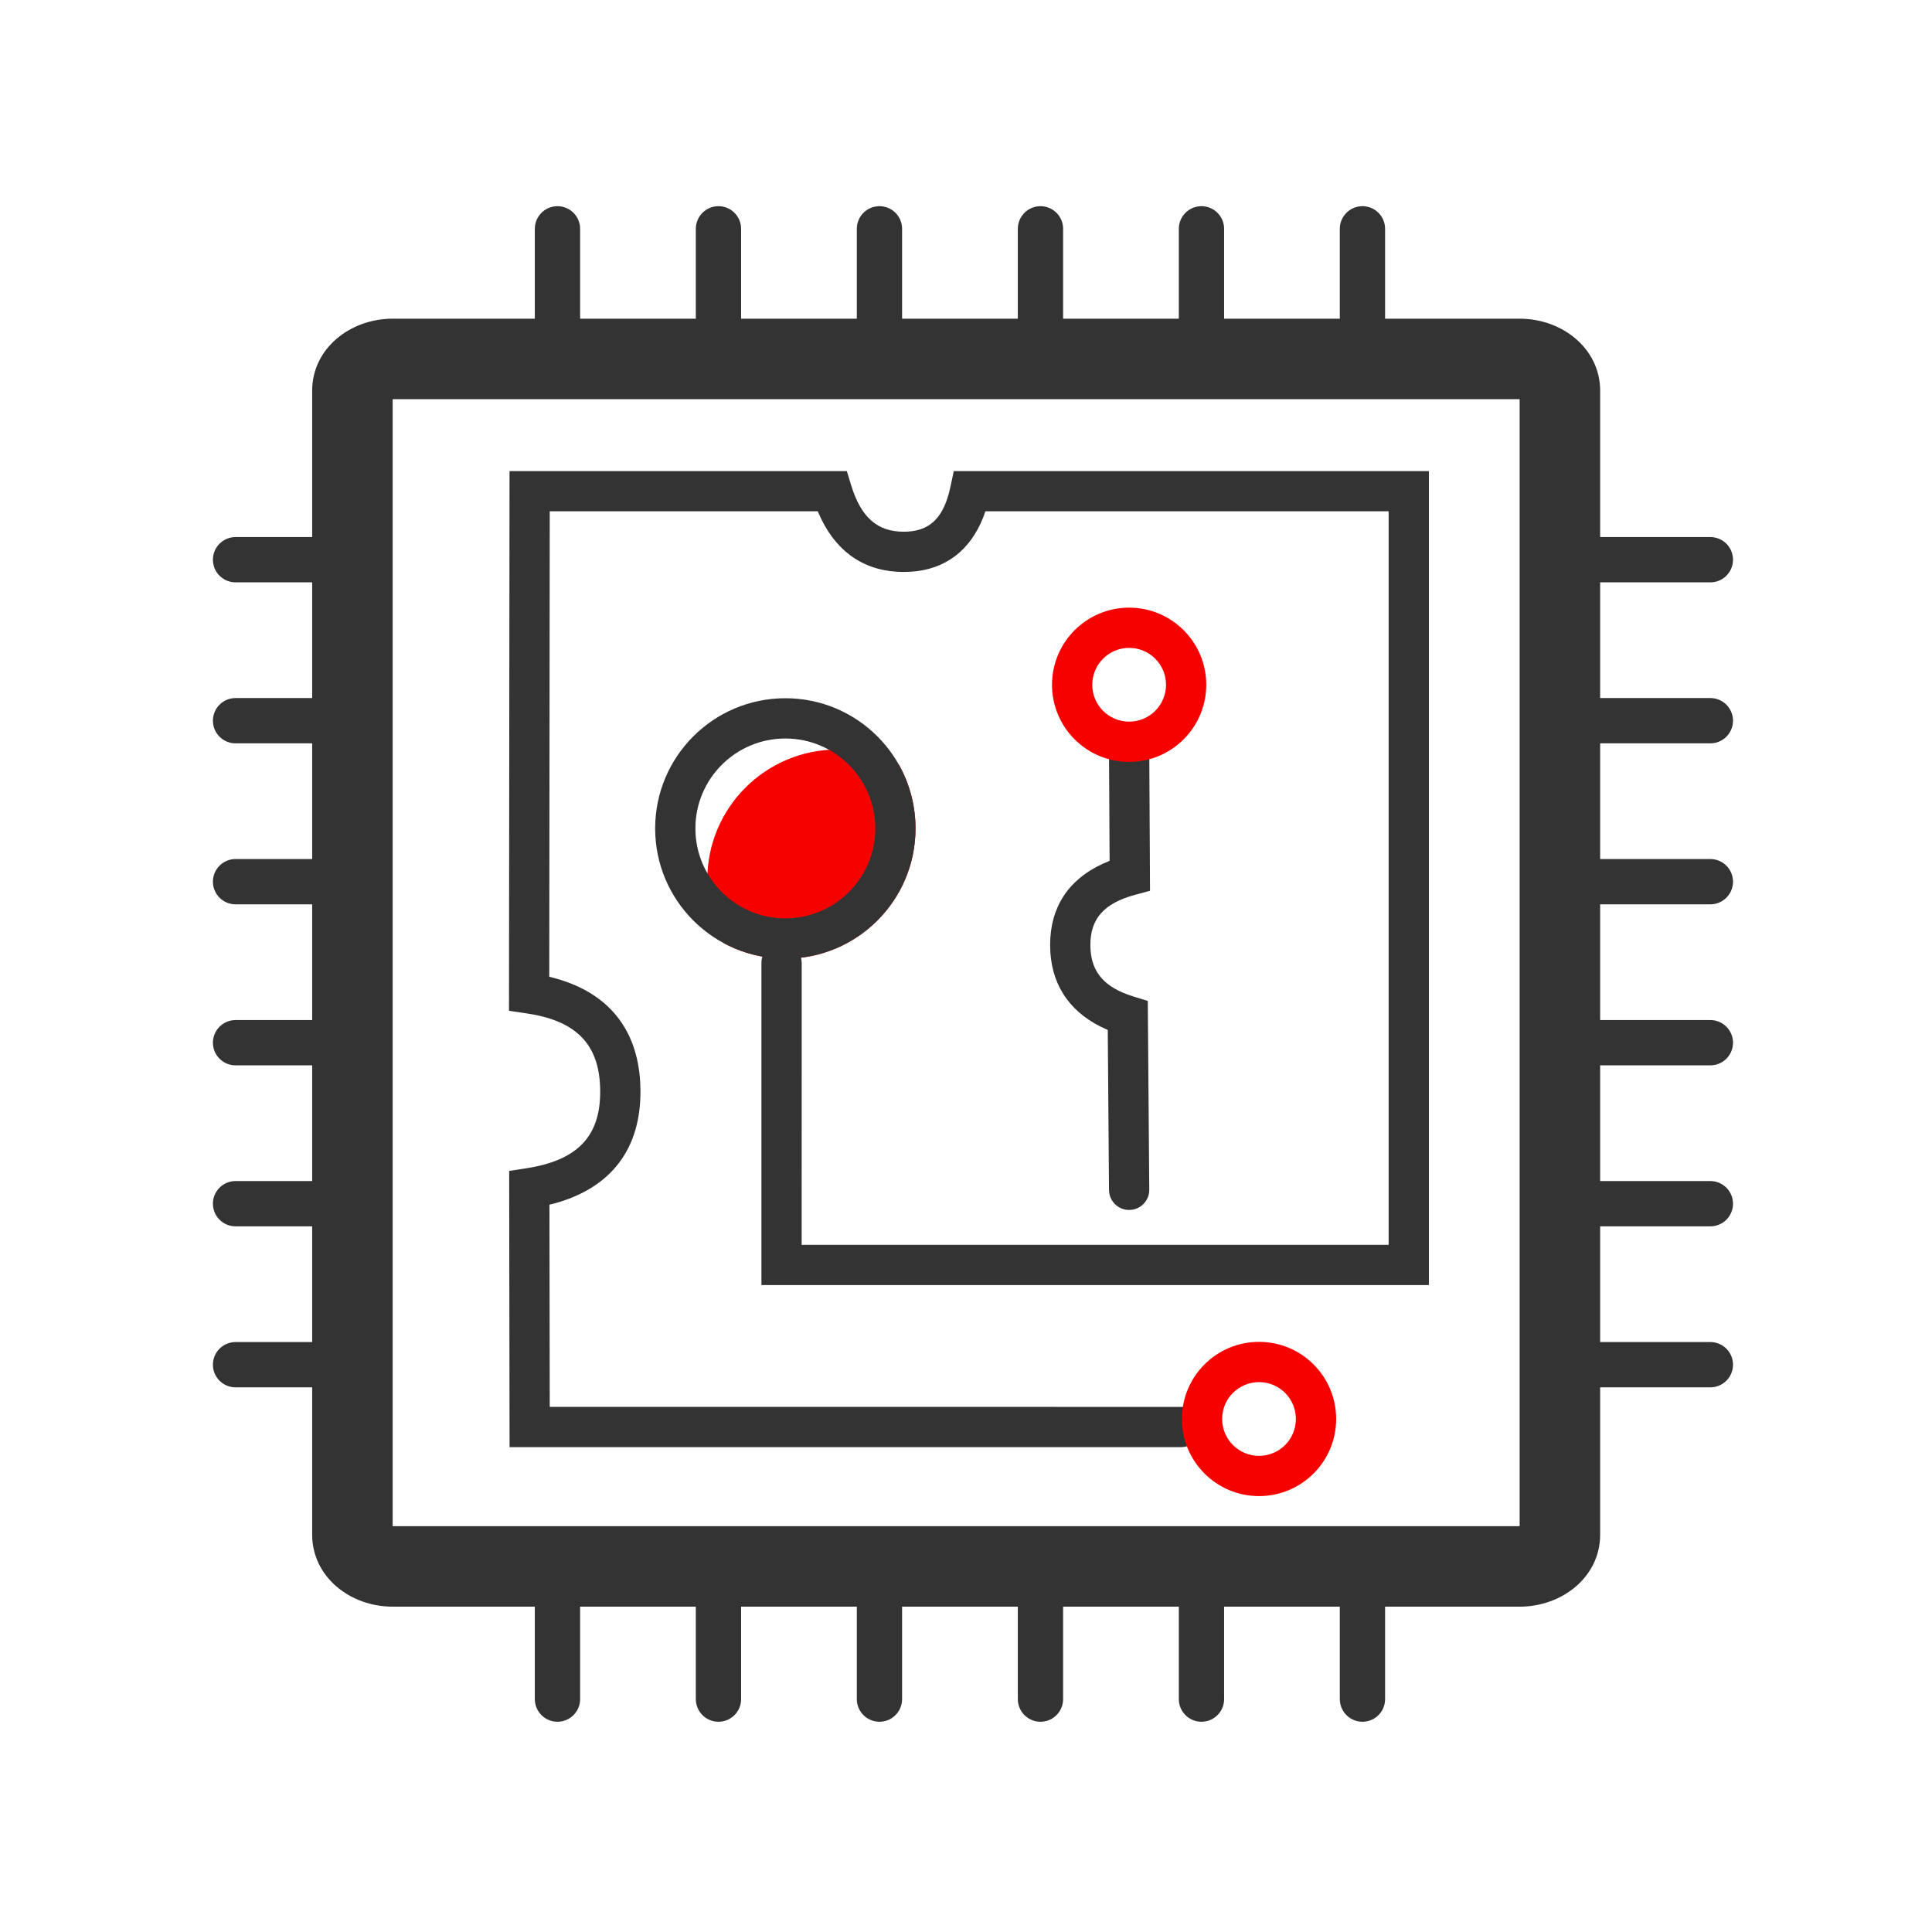
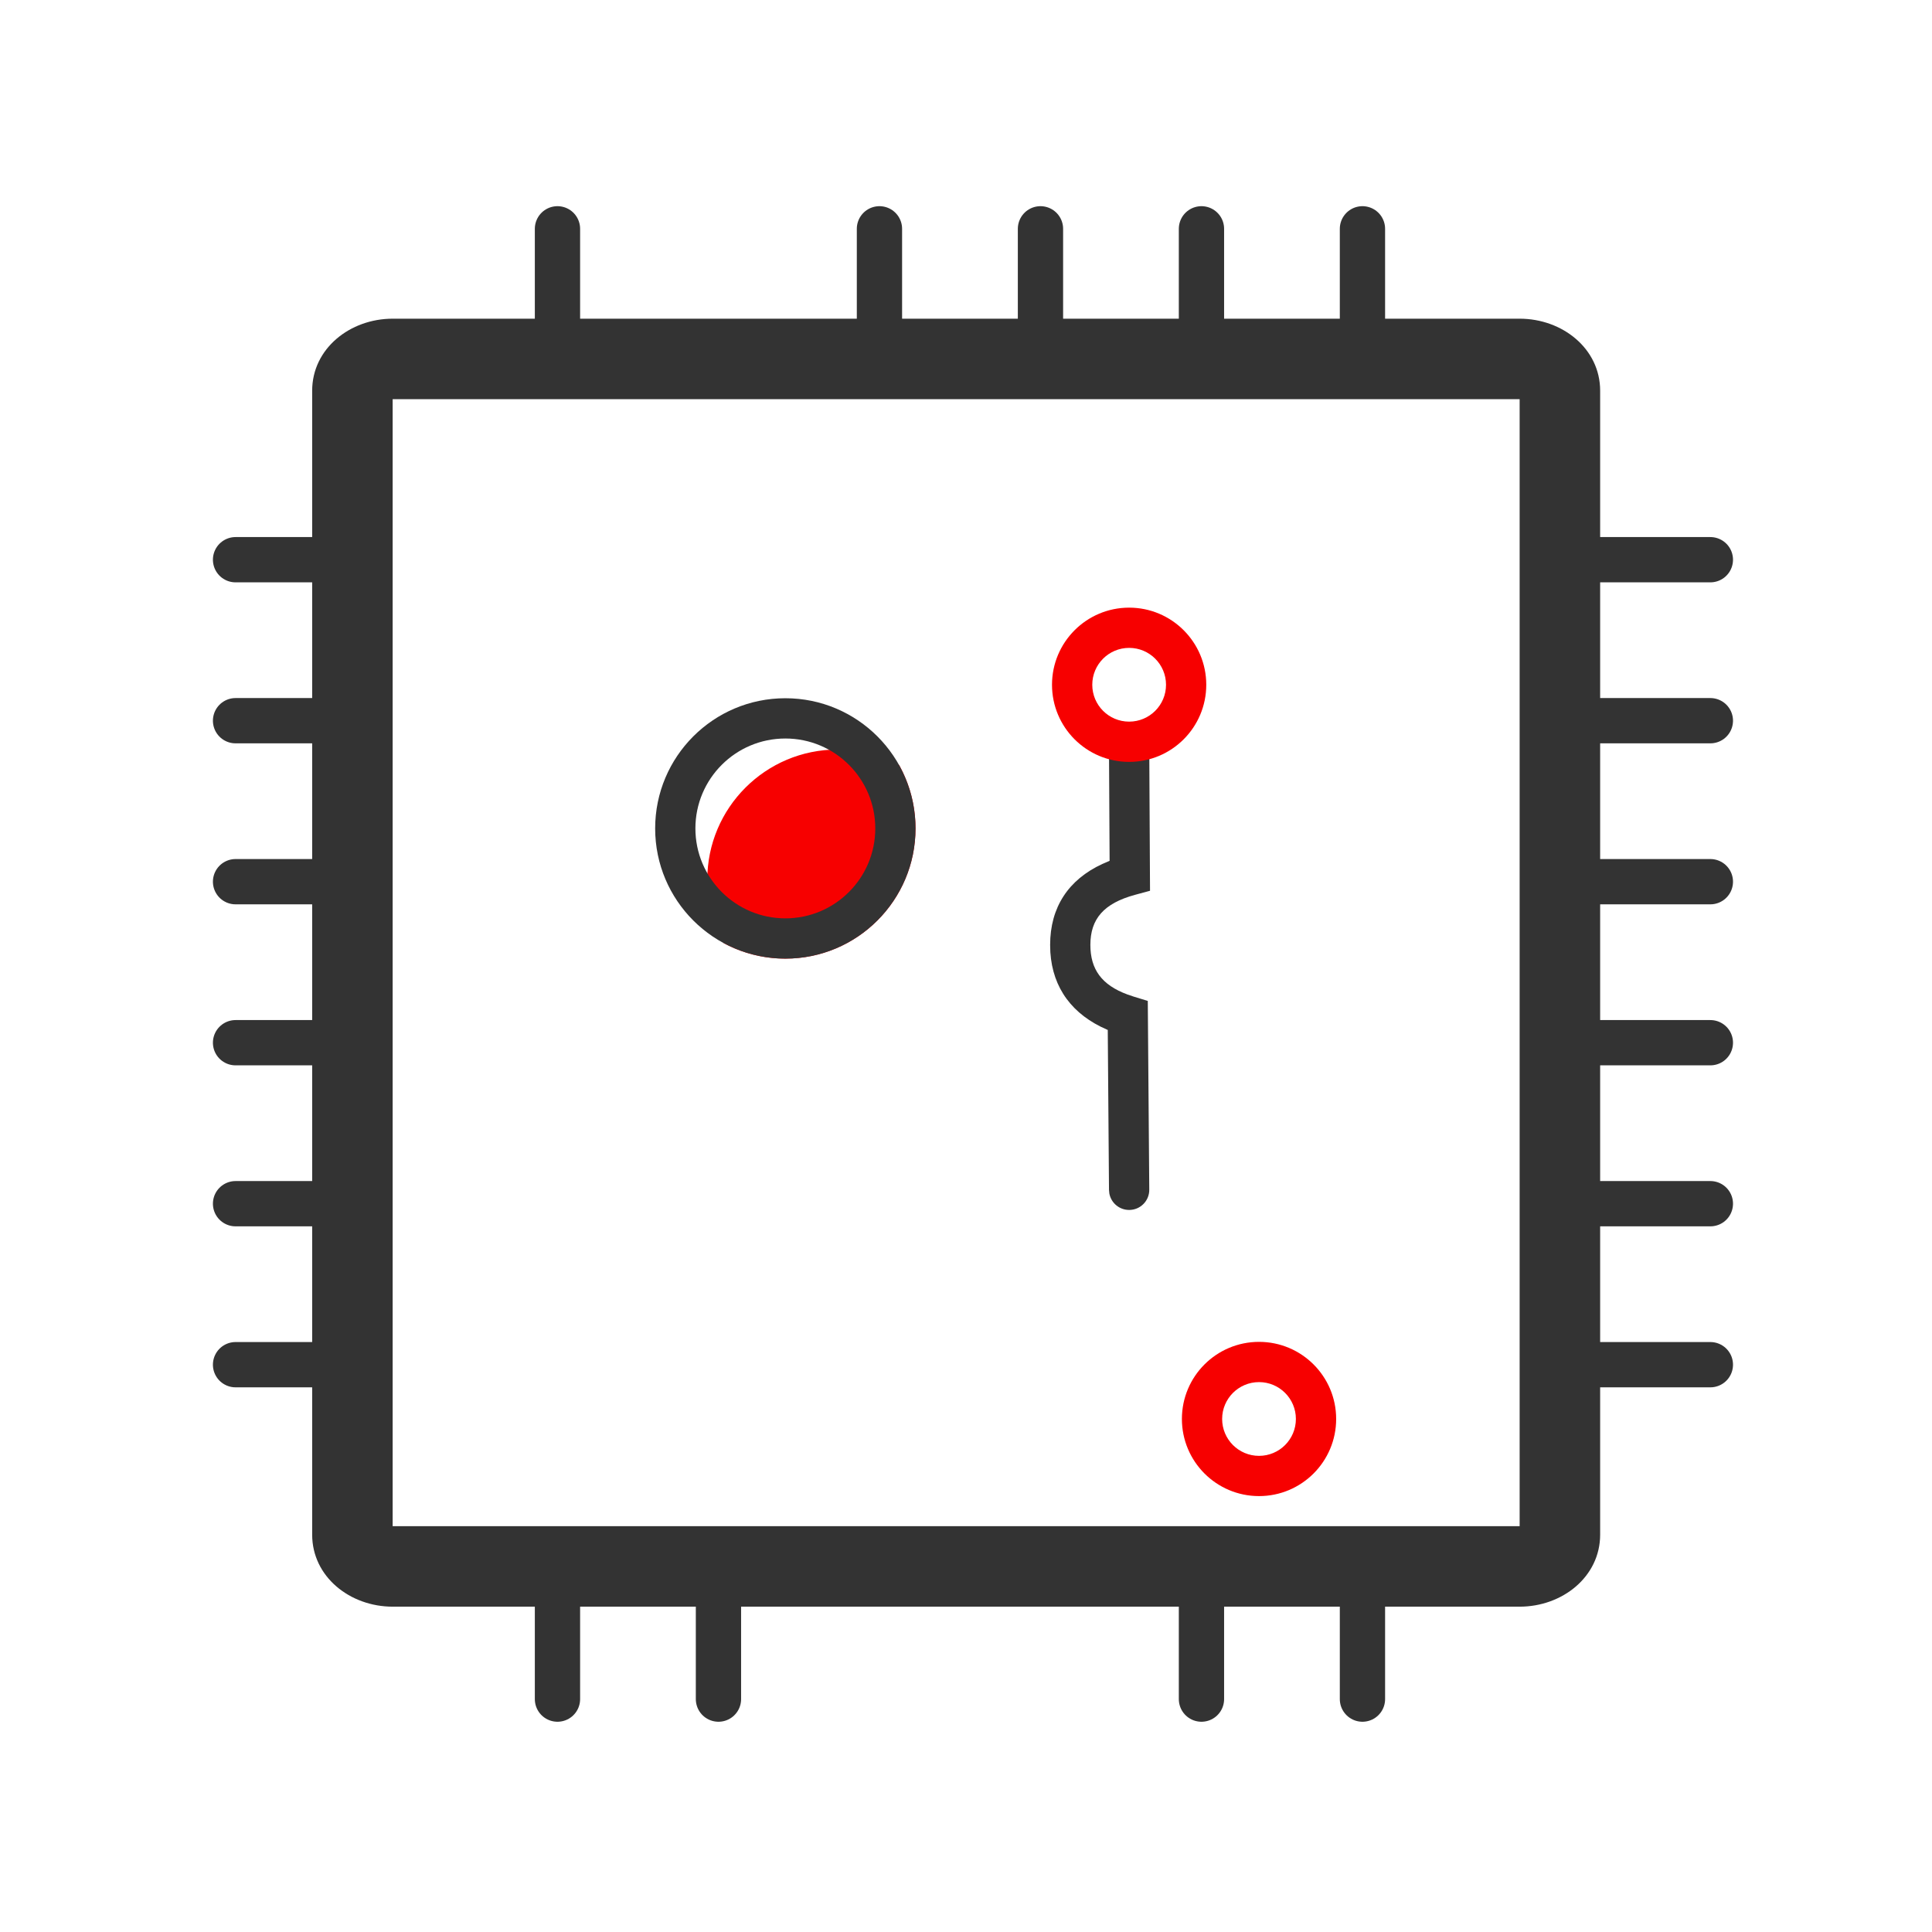
<svg xmlns="http://www.w3.org/2000/svg" width="64px" height="64px" viewBox="0 0 64 64" version="1.1">
  <title>PC端/图标/行业概述/金融/通用计算</title>
  <g id="行业解决方案" stroke="none" stroke-width="1" fill="none" fill-rule="evenodd">
    <g id="PC端/01_金融行业" transform="translate(-280, -1028)">
      <g id="PC端/图标/行业概述/金融/通用计算" transform="translate(280, 1028)">
        <path d="M50.341,10.557 L13.007,10.557 C11.595,10.557 10.341,11.547 10.341,12.943 L10.341,50.837 C10.341,52.233 11.595,53.223 13.007,53.223 L50.341,53.223 C51.754,53.223 53.007,52.233 53.007,50.837 L53.007,12.943 C53.007,11.547 51.754,10.557 50.341,10.557 Z M50.34,13.223 L50.34,50.556 L13.007,50.556 L13.007,13.223 L50.34,13.223 Z" id="路径" fill="#333333" fill-rule="nonzero" />
        <g id="编组-2" transform="translate(17.8, 52.159)" stroke="#333333" stroke-linecap="round" stroke-width="1.5">
          <line x1="0.667" y1="-8.52960546e-14" x2="0.667" y2="4.126" id="路径-14" />
          <line x1="6" y1="-8.52960546e-14" x2="6" y2="4.126" id="路径-14备份" />
-           <line x1="11.333" y1="-8.52960546e-14" x2="11.333" y2="4.126" id="路径-14备份-2" />
-           <line x1="16.667" y1="-8.52960546e-14" x2="16.667" y2="4.126" id="路径-14备份-3" />
          <line x1="22" y1="-8.52960546e-14" x2="22" y2="4.126" id="路径-14备份-4" />
          <line x1="27.333" y1="-8.52960546e-14" x2="27.333" y2="4.126" id="路径-14备份-5" />
        </g>
        <g id="编组-2" transform="translate(55.199, 31.874) rotate(-90) translate(-55.199, -31.874) translate(41.199, 29.207)" stroke="#333333" stroke-linecap="round" stroke-width="1.5">
          <line x1="0.667" y1="-8.52960546e-14" x2="0.667" y2="4.126" id="路径-14" />
          <line x1="6" y1="-8.52960546e-14" x2="6" y2="4.126" id="路径-14备份" />
          <line x1="11.333" y1="-8.52960546e-14" x2="11.333" y2="4.126" id="路径-14备份-2" />
          <line x1="16.667" y1="-8.52960546e-14" x2="16.667" y2="4.126" id="路径-14备份-3" />
          <line x1="22" y1="-8.52960546e-14" x2="22" y2="4.126" id="路径-14备份-4" />
          <line x1="27.333" y1="-8.52960546e-14" x2="27.333" y2="4.126" id="路径-14备份-5" />
        </g>
        <g id="编组-2备份-2" transform="translate(10.47, 31.874) rotate(-90) translate(-10.47, -31.874) translate(-3.53, 29.207)" stroke="#333333" stroke-linecap="round" stroke-width="1.5">
          <line x1="0.667" y1="-8.52960546e-14" x2="0.667" y2="4.126" id="路径-14" />
          <line x1="6" y1="-8.52960546e-14" x2="6" y2="4.126" id="路径-14备份" />
          <line x1="11.333" y1="-8.52960546e-14" x2="11.333" y2="4.126" id="路径-14备份-2" />
          <line x1="16.667" y1="-8.52960546e-14" x2="16.667" y2="4.126" id="路径-14备份-3" />
          <line x1="22" y1="-8.52960546e-14" x2="22" y2="4.126" id="路径-14备份-4" />
          <line x1="27.333" y1="-8.52960546e-14" x2="27.333" y2="4.126" id="路径-14备份-5" />
        </g>
        <g id="编组-2备份" transform="translate(17.8, 7.58)" stroke="#333333" stroke-linecap="round" stroke-width="1.5">
          <line x1="0.667" y1="-8.52960546e-14" x2="0.667" y2="4.126" id="路径-14" />
-           <line x1="6" y1="-8.52960546e-14" x2="6" y2="4.126" id="路径-14备份" />
          <line x1="11.333" y1="-8.52960546e-14" x2="11.333" y2="4.126" id="路径-14备份-2" />
          <line x1="16.667" y1="-8.52960546e-14" x2="16.667" y2="4.126" id="路径-14备份-3" />
          <line x1="22" y1="-8.52960546e-14" x2="22" y2="4.126" id="路径-14备份-4" />
          <line x1="27.333" y1="-8.52960546e-14" x2="27.333" y2="4.126" id="路径-14备份-5" />
        </g>
        <path d="M27.743,24.829 C28.481,24.829 29.177,25.015 29.784,25.342 C30.13,25.964 30.328,26.68 30.328,27.443 C30.328,29.825 28.397,31.756 26.016,31.756 C25.278,31.756 24.583,31.57 23.976,31.244 C23.628,30.622 23.43,29.905 23.43,29.142 C23.43,26.76 25.361,24.829 27.743,24.829 Z" id="形状结合" fill="#F70000" />
        <path d="M26.016,23.13 C28.397,23.13 30.328,25.061 30.328,27.443 C30.328,29.825 28.397,31.756 26.016,31.756 C23.634,31.756 21.703,29.825 21.703,27.443 C21.703,25.061 23.634,23.13 26.016,23.13 Z M26.016,24.464 C24.37,24.464 23.036,25.797 23.036,27.443 C23.036,29.088 24.37,30.422 26.016,30.422 C27.661,30.422 28.995,29.088 28.995,27.443 C28.995,25.797 27.661,24.464 26.016,24.464 Z" id="椭圆形备份-39" fill="#333333" fill-rule="nonzero" />
-         <path d="M28.052,15.605 L28.196,16.076 C28.525,17.151 29.073,17.614 29.938,17.614 C30.726,17.614 31.193,17.235 31.435,16.333 L31.483,16.131 L31.596,15.605 L47.334,15.605 L47.334,42.57 L25.223,42.57 L25.223,31.896 C25.223,31.528 25.522,31.229 25.89,31.229 C26.217,31.229 26.489,31.465 26.546,31.776 L26.557,31.896 L26.556,41.236 L46,41.236 L46,16.937 L32.641,16.937 L32.574,17.129 C32.14,18.232 31.321,18.865 30.172,18.94 L29.938,18.947 C28.697,18.947 27.77,18.339 27.212,17.207 L27.089,16.937 L18.211,16.937 L18.195,32.356 L18.441,32.421 C20.146,32.908 21.103,34.078 21.207,35.842 L21.216,36.111 C21.234,38.042 20.263,39.321 18.432,39.847 L18.201,39.907 L18.211,46.604 L39.125,46.605 C39.452,46.605 39.724,46.841 39.781,47.152 L39.792,47.272 C39.792,47.599 39.556,47.871 39.245,47.928 L39.125,47.939 L16.88,47.939 L16.867,38.789 L17.433,38.701 C19.145,38.438 19.897,37.629 19.882,36.124 C19.869,34.694 19.19,33.899 17.69,33.611 L17.432,33.568 L16.861,33.484 L16.879,15.605 L28.052,15.605 Z" id="路径-15" fill="#333333" fill-rule="nonzero" />
        <path d="M41.707,44.451 C43.118,44.451 44.262,45.594 44.262,47.005 C44.262,48.416 43.118,49.56 41.707,49.56 C40.296,49.56 39.152,48.416 39.152,47.005 C39.152,45.594 40.296,44.451 41.707,44.451 Z M41.707,45.784 C41.032,45.784 40.485,46.331 40.485,47.005 C40.485,47.68 41.032,48.227 41.707,48.227 C42.381,48.227 42.928,47.68 42.928,47.005 C42.928,46.331 42.381,45.784 41.707,45.784 Z" id="椭圆形备份" fill="#F70000" fill-rule="nonzero" />
        <path d="M37.401,24.162 C37.728,24.161 38.001,24.395 38.059,24.706 L38.071,24.825 L38.096,29.508 L37.601,29.642 C36.563,29.924 36.12,30.441 36.12,31.301 C36.12,32.11 36.494,32.629 37.349,32.944 L37.555,33.014 L38.022,33.157 L38.071,39.41 C38.074,39.778 37.778,40.079 37.409,40.081 C37.082,40.084 36.808,39.85 36.749,39.54 L36.737,39.42 L36.696,34.117 L36.676,34.11 C35.525,33.614 34.872,32.737 34.794,31.544 L34.787,31.301 C34.787,30.055 35.393,29.14 36.516,28.62 L36.757,28.516 L36.737,24.833 C36.736,24.505 36.97,24.232 37.281,24.174 L37.401,24.162 Z" id="路径-16" fill="#333333" fill-rule="nonzero" />
        <path d="M37.404,20.129 C38.815,20.129 39.959,21.273 39.959,22.684 C39.959,24.095 38.815,25.239 37.404,25.239 C35.993,25.239 34.849,24.095 34.849,22.684 C34.849,21.273 35.993,20.129 37.404,20.129 Z M37.404,21.462 C36.73,21.462 36.183,22.009 36.183,22.684 C36.183,23.359 36.73,23.905 37.404,23.905 C38.079,23.905 38.626,23.359 38.626,22.684 C38.626,22.009 38.079,21.462 37.404,21.462 Z" id="椭圆形" fill="#F70000" fill-rule="nonzero" />
-         <rect id="矩形" fill="#D8D8D8" opacity="0" x="0" y="0" width="64" height="64" />
      </g>
    </g>
  </g>
</svg>